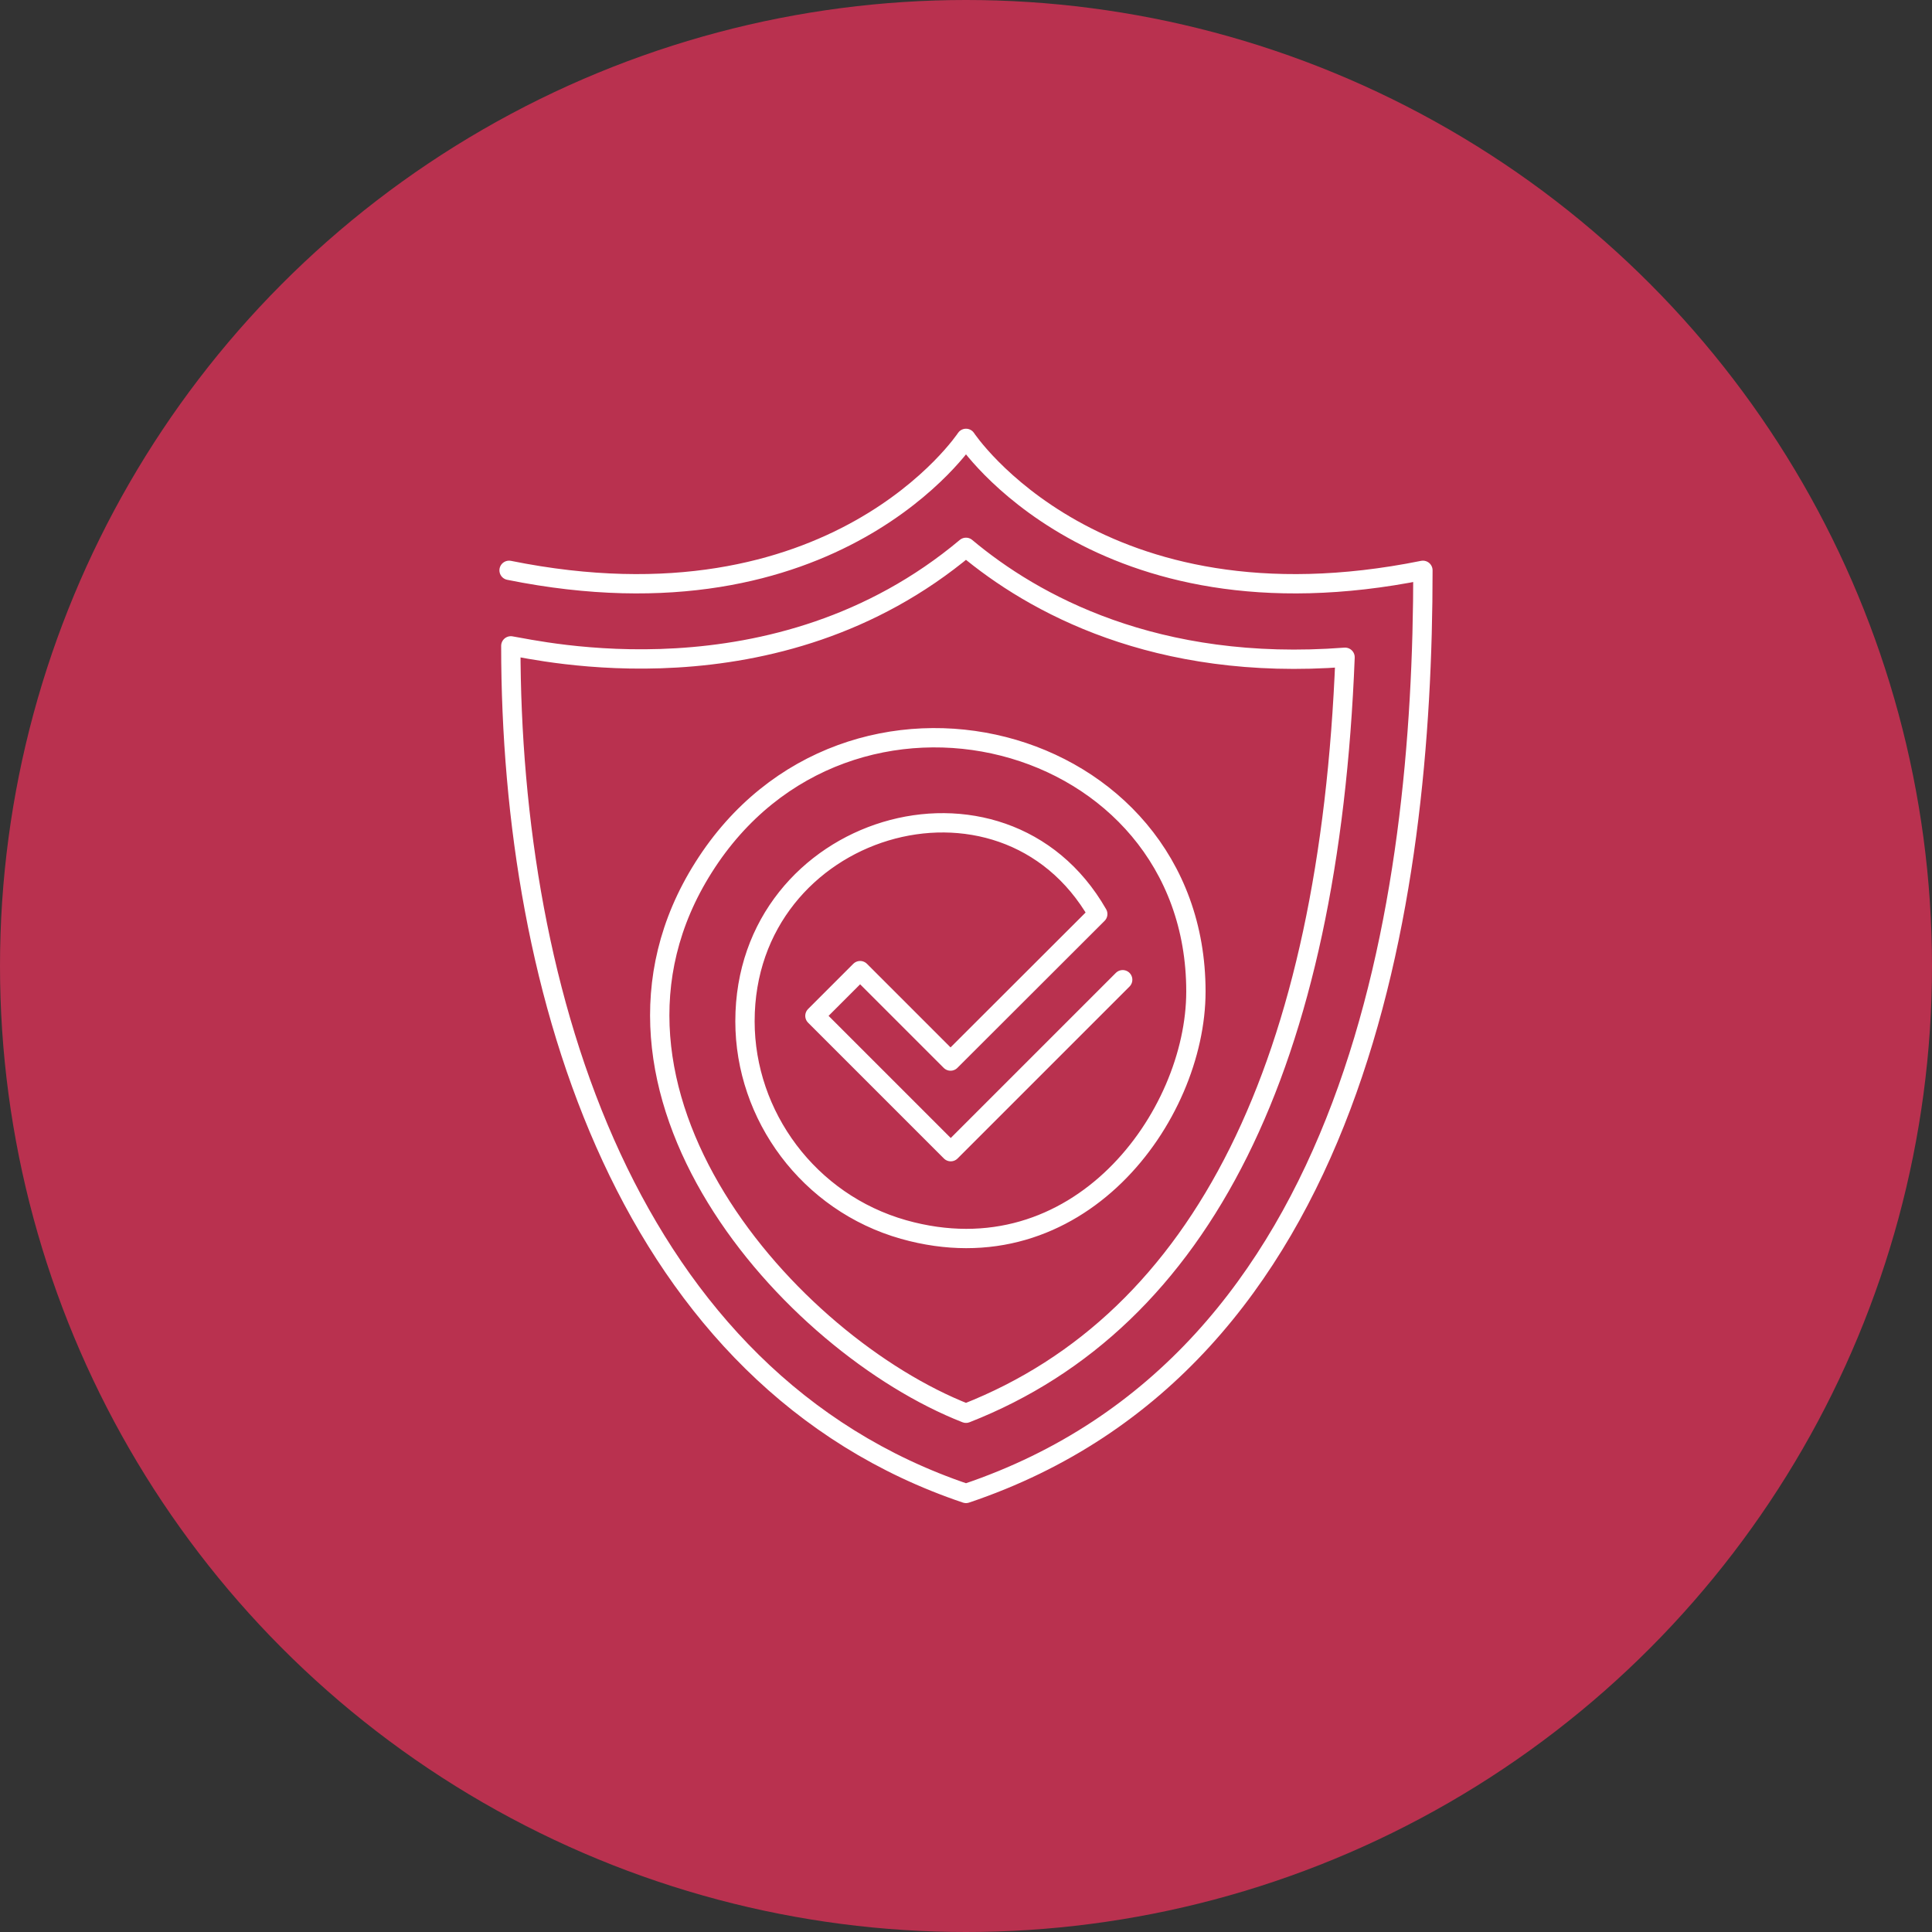
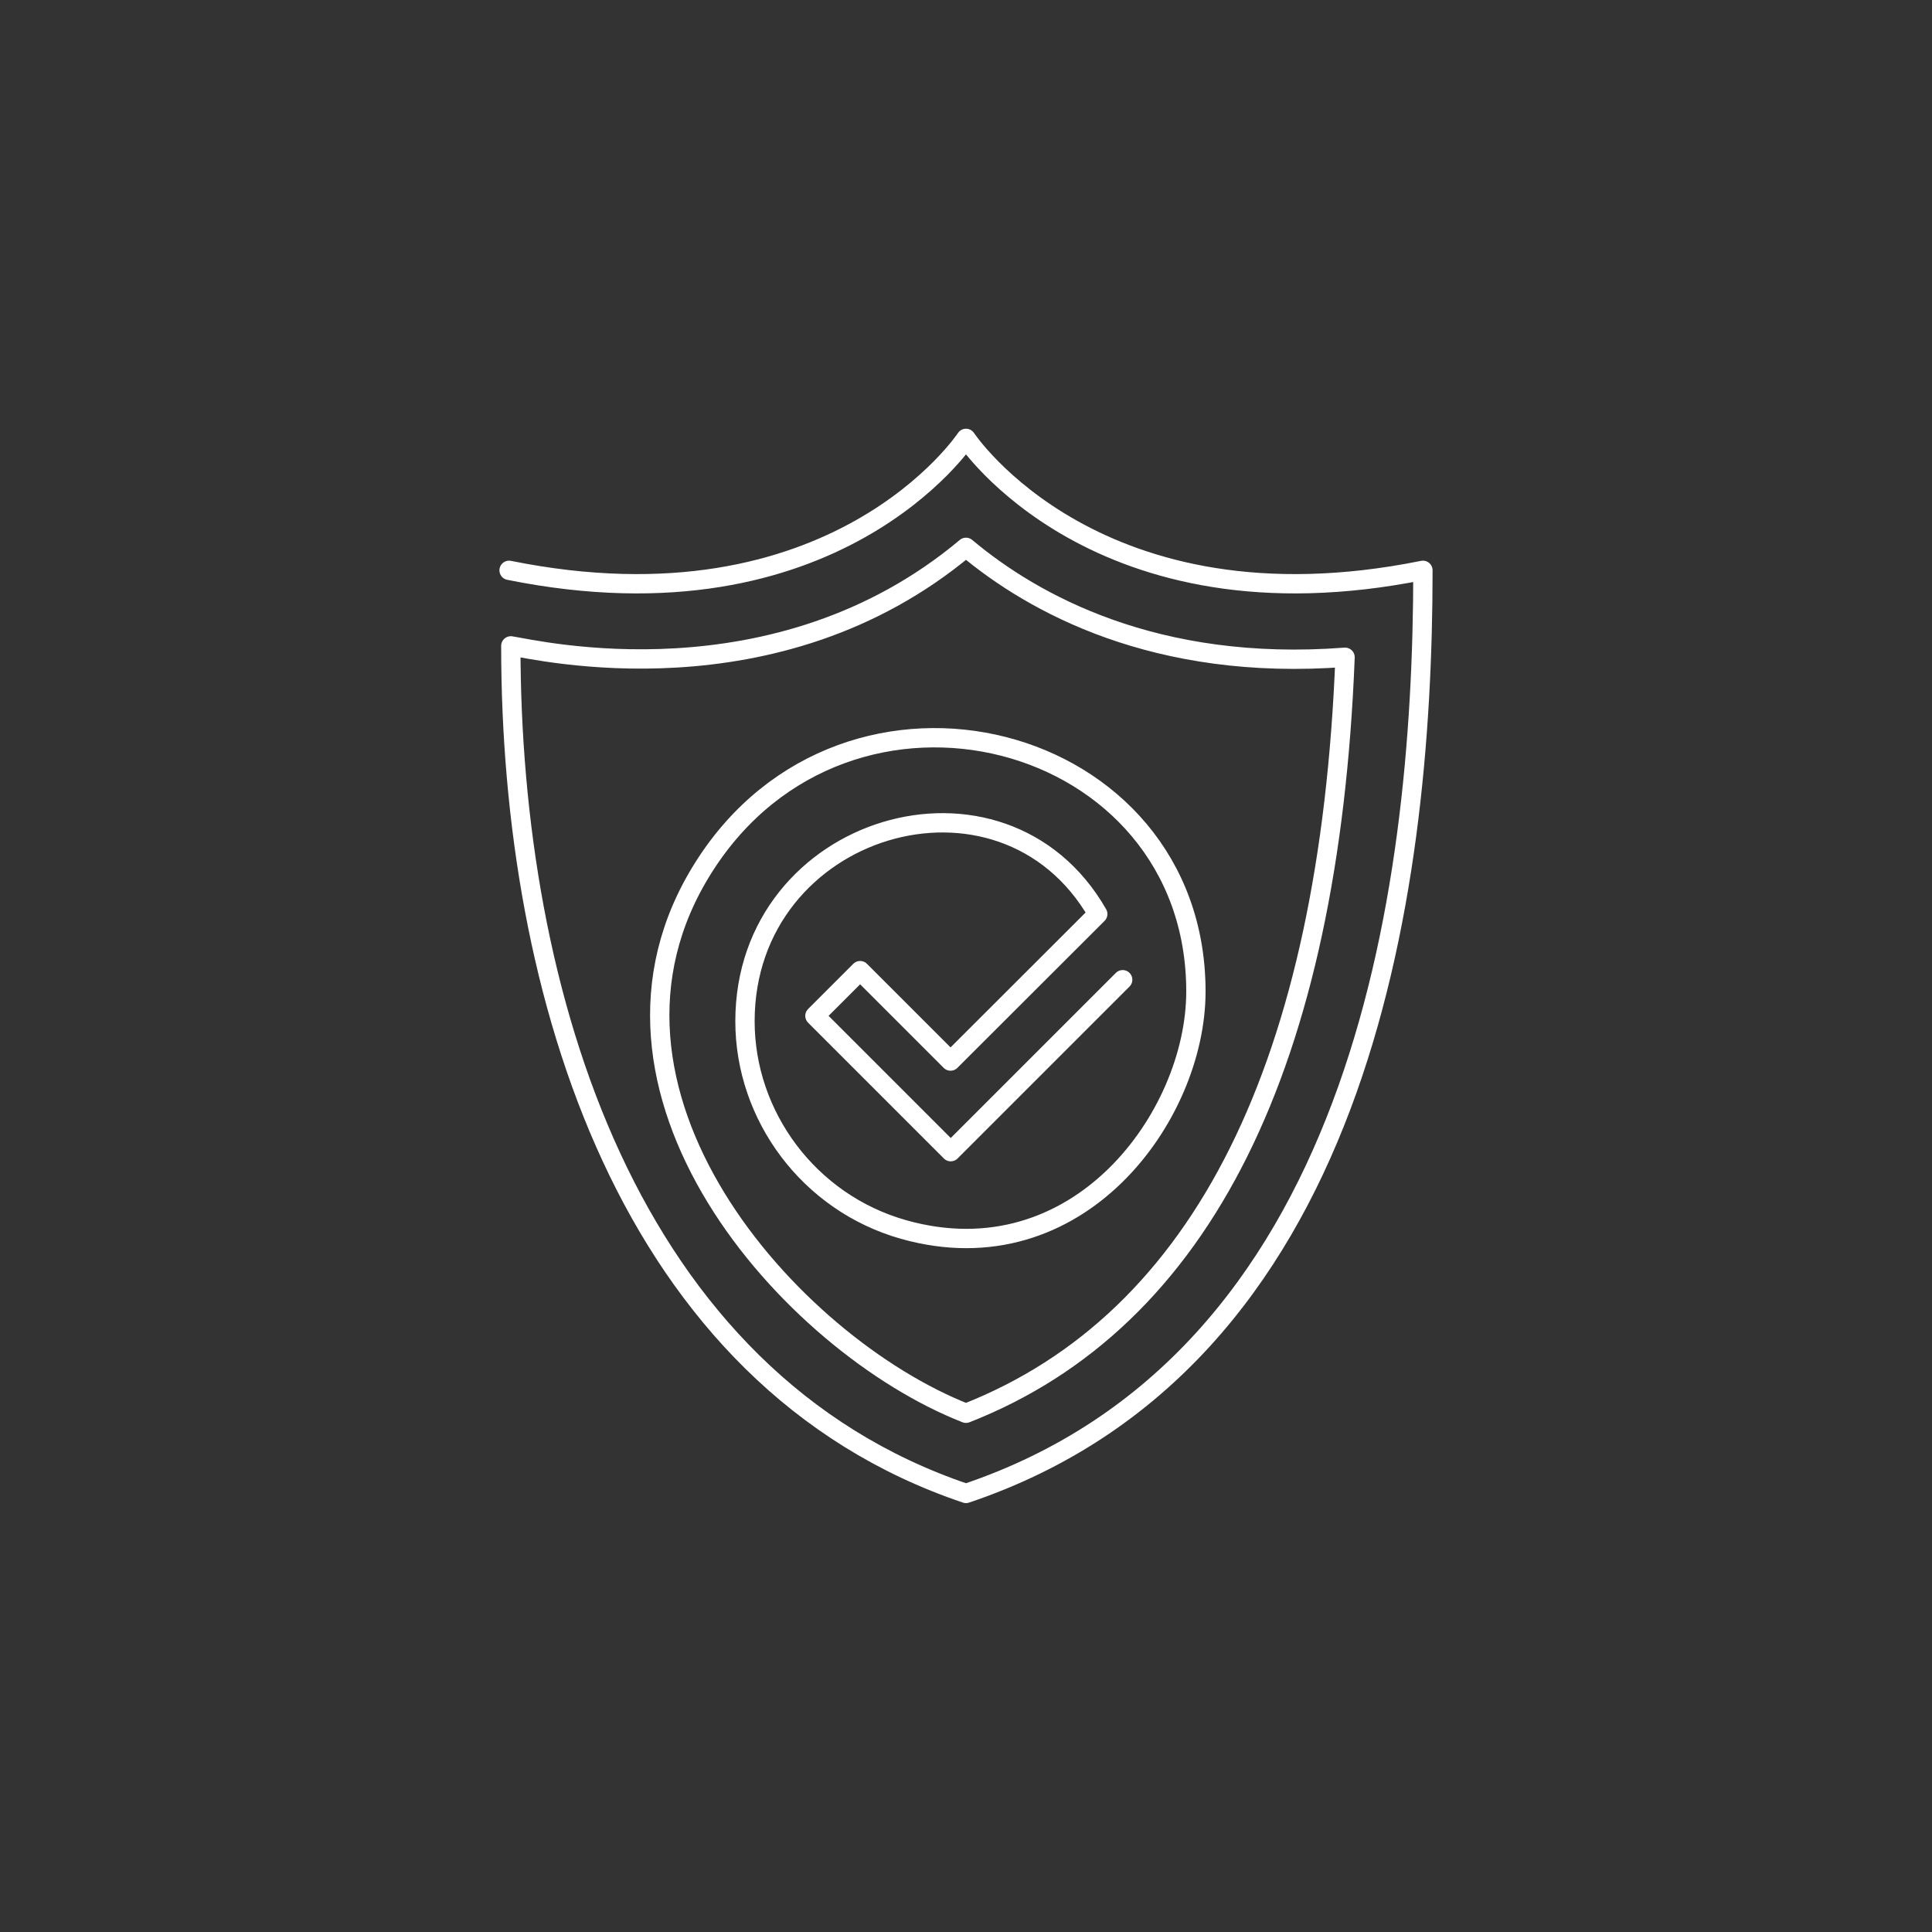
<svg xmlns="http://www.w3.org/2000/svg" id="Layer_1" data-name="Layer 1" viewBox="0 0 100 100">
  <rect x="0" y="0" width="100" height="100" fill="#333333" stroke="none" />
  <defs>
    <style> .cls-1 { fill: none; stroke: #fff; stroke-linecap: round; stroke-linejoin: round; } .cls-2 { fill: #b9314f; } </style>
  </defs>
-   <circle class="cls-2" cx="50" cy="50" r="50" />
  <path class="cls-1" d="M26.35,29.52c16.89,3.41,23.65-6.83,23.65-6.83,0,0,6.76,10.24,23.65,6.83,0,17.06-3.38,40.96-23.65,47.78-17.51-5.9-23.56-25.86-23.56-43.87,1.32.2,13.71,3.16,23.56-5.1,3.47,2.91,9.81,6.44,19.62,5.69-.82,20.95-7.33,34.31-19.62,39.13-9.11-3.57-20.86-16.76-13.58-28.26,7.42-11.75,25.48-7.08,25.48,6.43,0,6.46-6.11,14.86-15.13,12.32-4.91-1.39-8.21-5.89-8.21-10.78,0-10.2,13.32-14.17,18.26-5.55l-7.62,7.61-4.68-4.68-2.34,2.34,7.03,7.03,2.34-2.34,6.56-6.56" />
</svg>